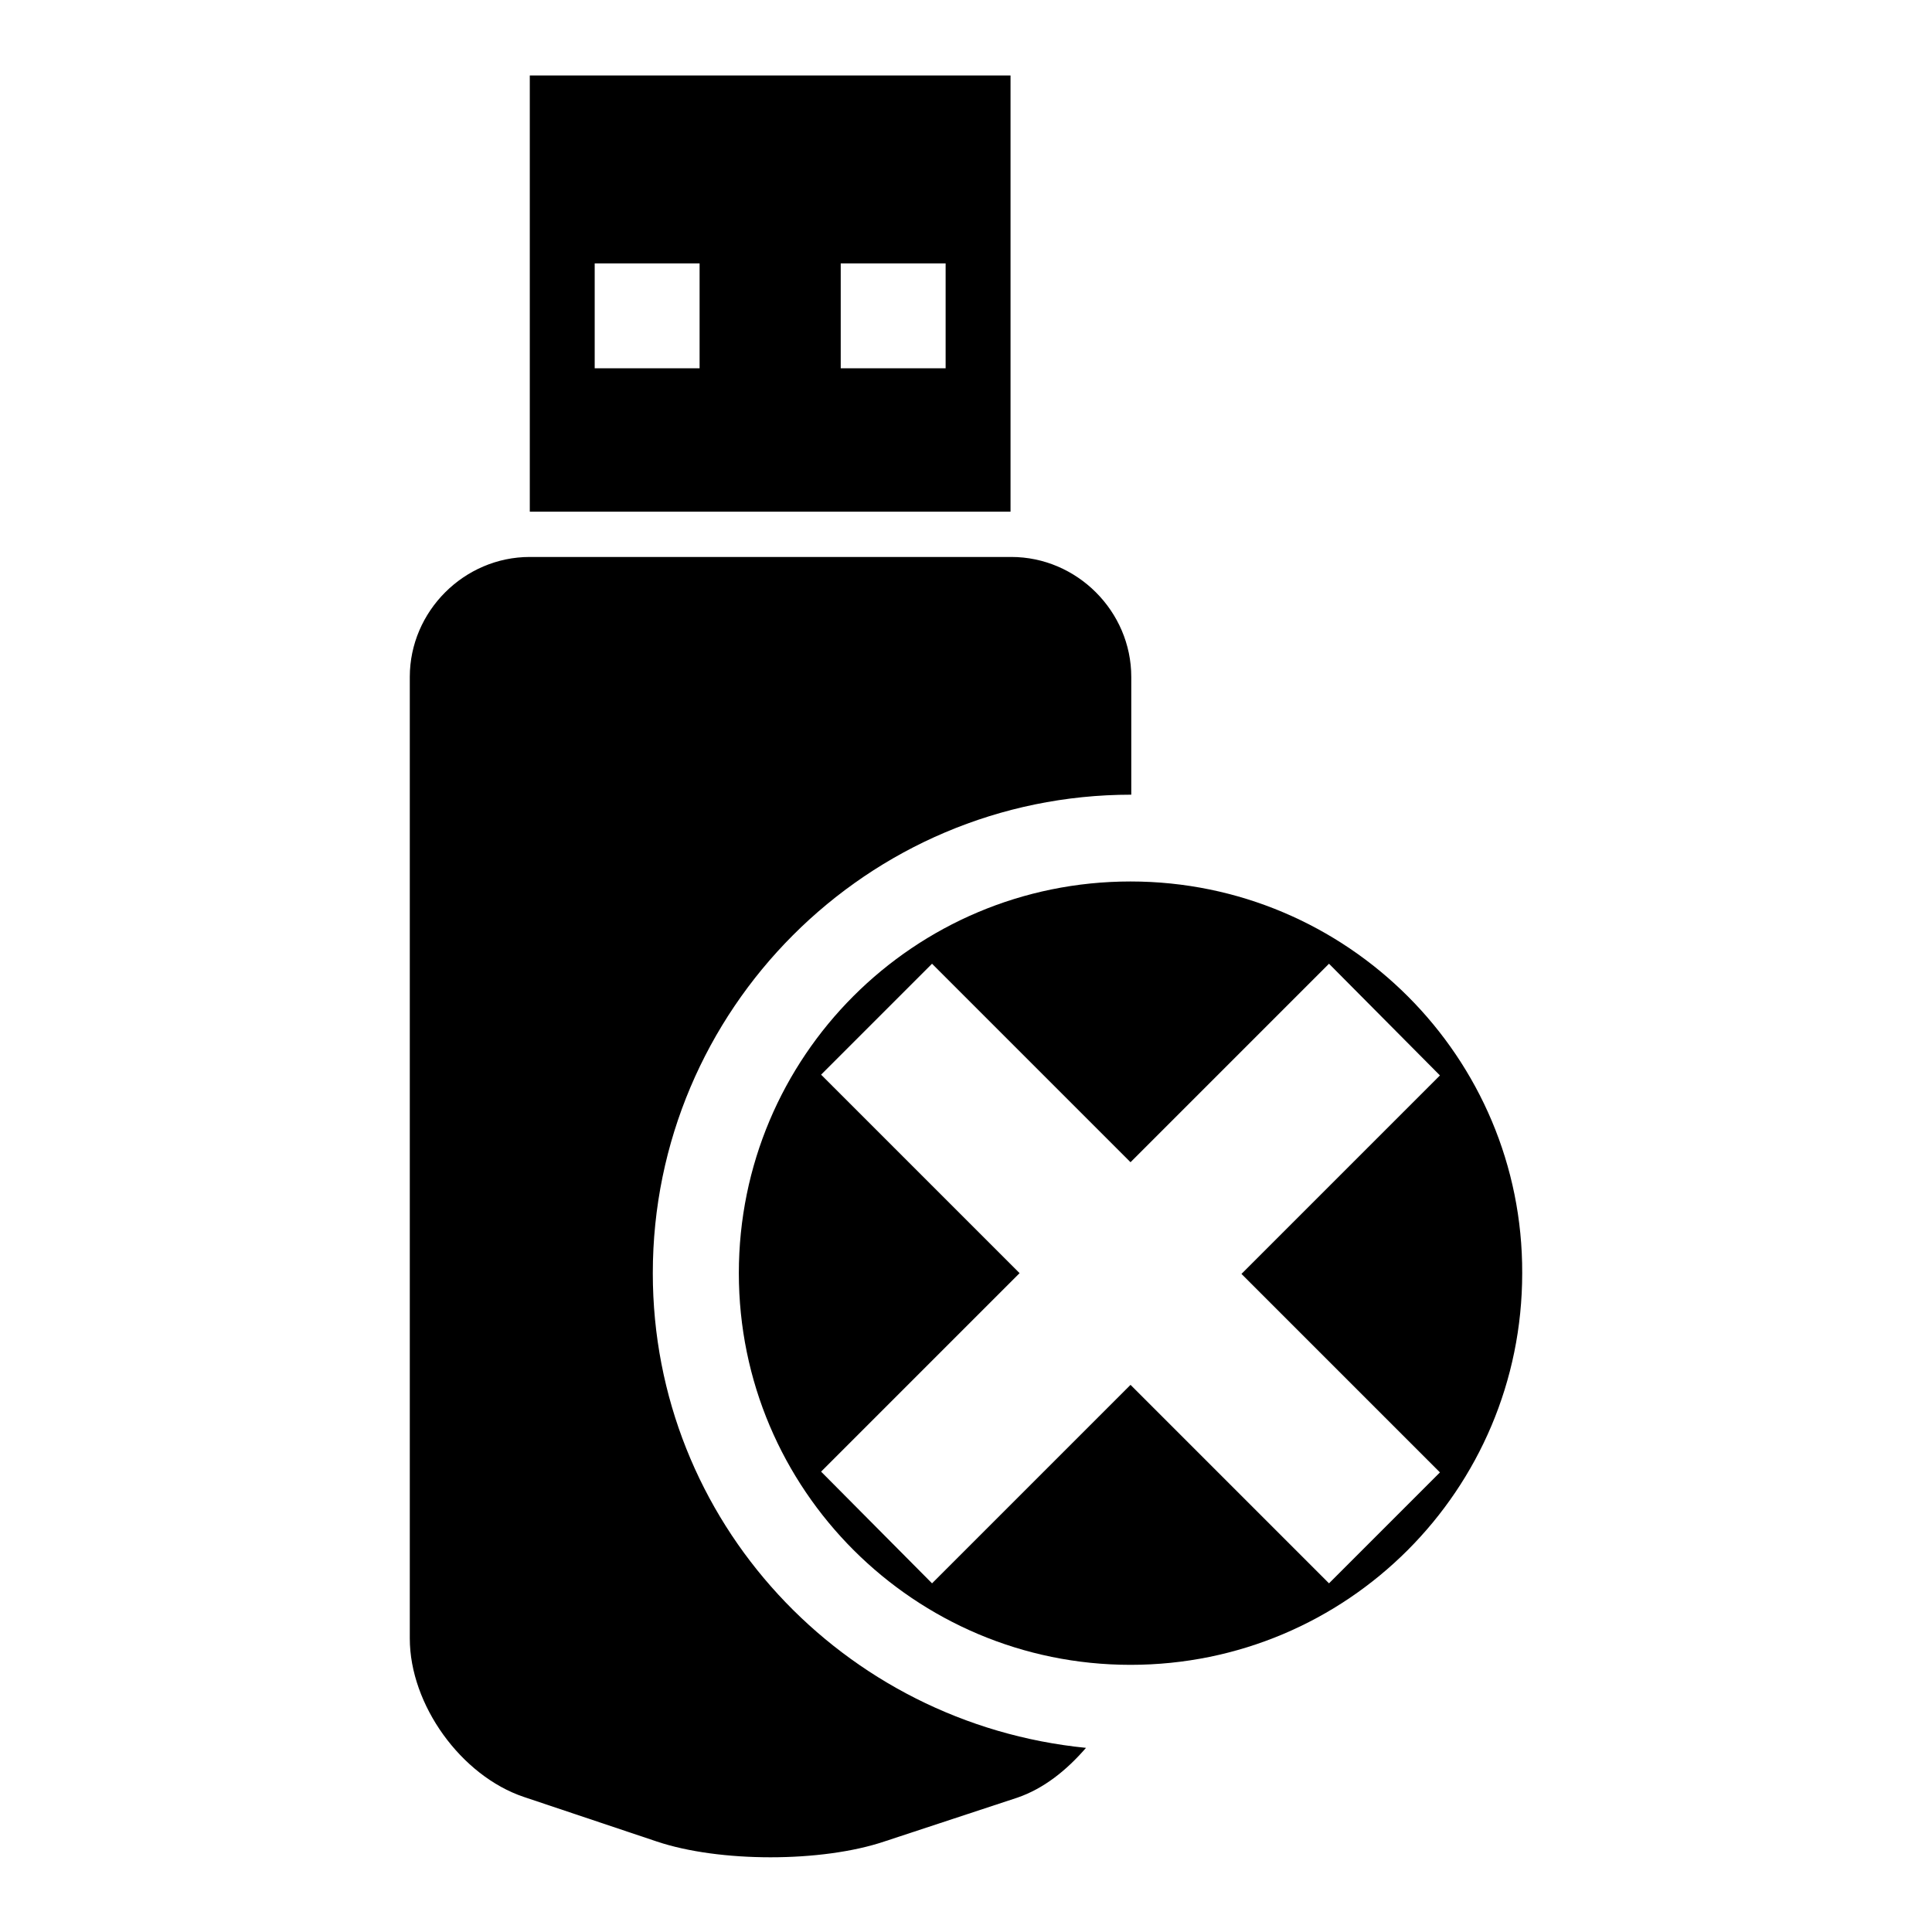
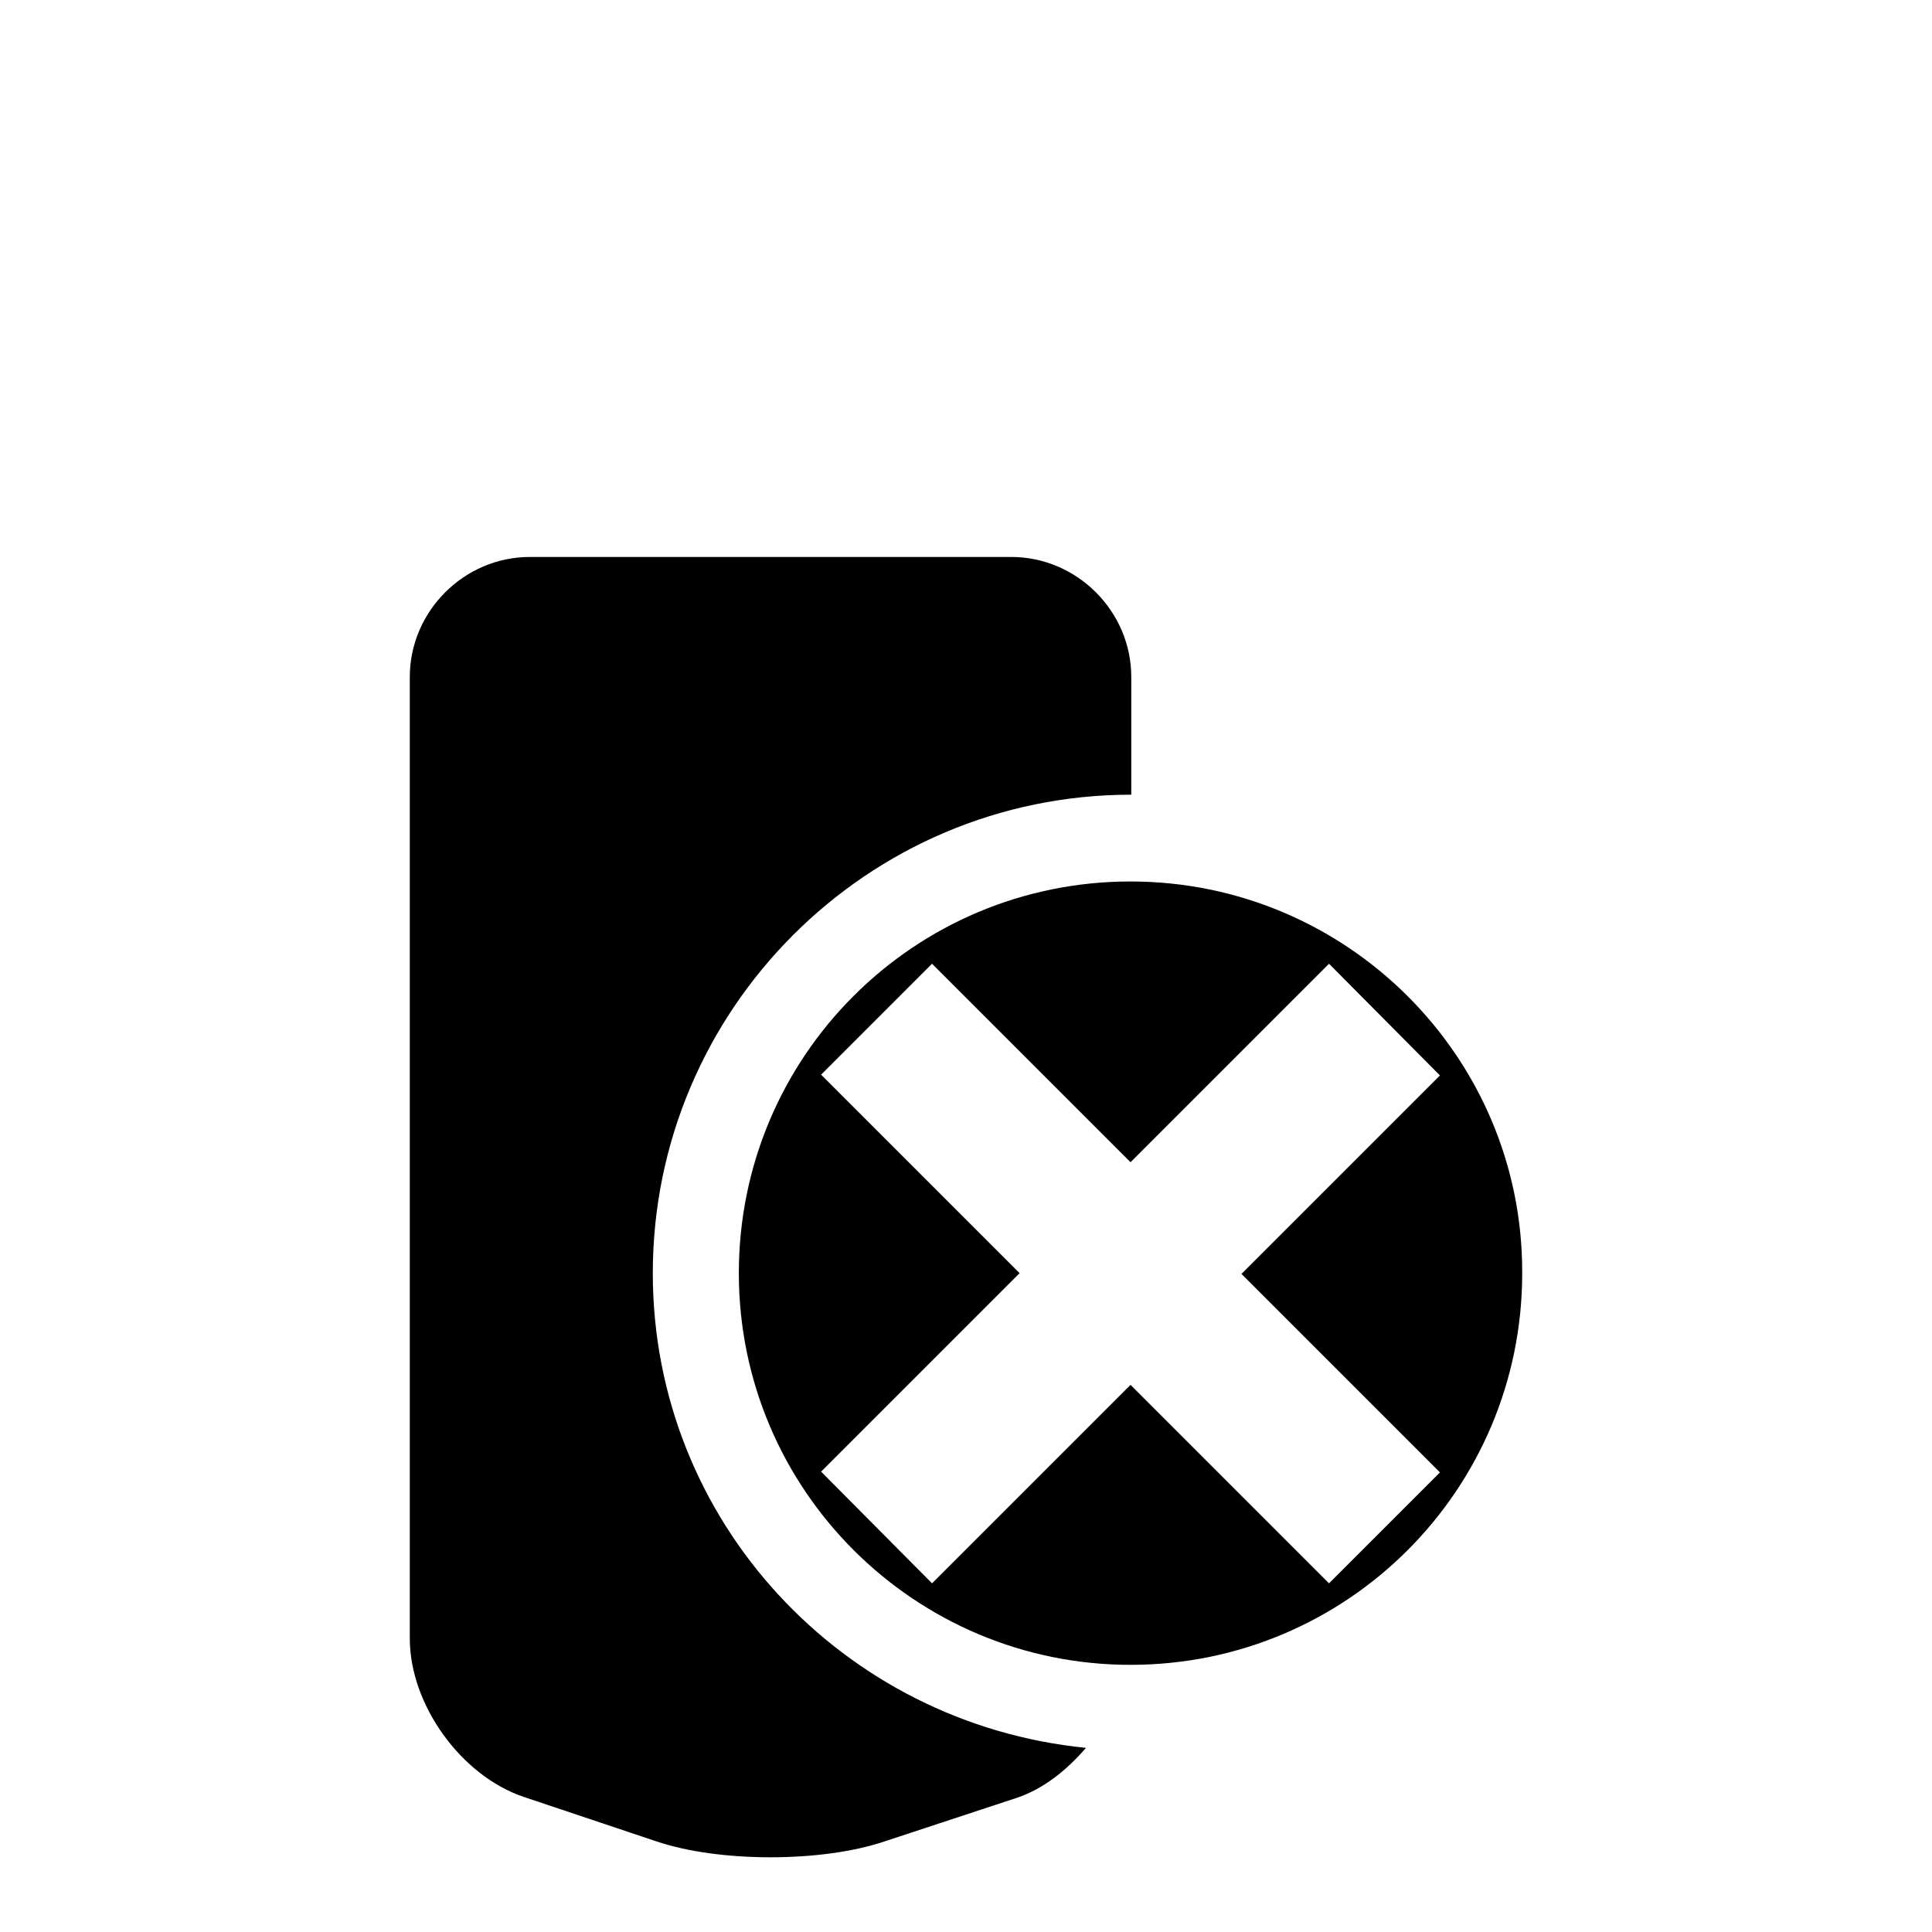
<svg xmlns="http://www.w3.org/2000/svg" version="1.1" x="0px" y="0px" viewBox="0 0 256 256" enable-background="new 0 0 256 256" xml:space="preserve">
  <g>
    <g>
      <g>
        <g>
-           <path fill="#000000" d="M133.9,67.8V10H70.2v57.8H133.9z M111.4,34.9h13.9v13.9h-13.9V34.9z M78.8,34.9h13.9v13.9H78.8L78.8,34.9L78.8,34.9z" />
          <path fill="#000000" d="M86.5,168.7c0-34.9,28.4-63.4,63.4-63.4V89.7c0-8.7-7.2-15.9-15.9-15.9H70.2c-8.7,0-15.9,7.2-15.9,15.9v127.4c0,8.8,6.8,18.2,15.1,21l17.6,5.9c8.3,2.8,21.9,2.8,30.2,0l17.6-5.8c3.5-1.2,6.5-3.6,9.1-6.6C111.7,228.4,86.5,201.6,86.5,168.7z" />
          <path fill="#000000" d="M149.8,116.8c-28.7,0-51.9,23.2-51.9,51.9c0,28.7,23.3,51.9,51.9,51.9c28.7,0,51.9-23.2,51.9-51.9C201.8,140.1,178.5,116.8,149.8,116.8z M176.1,209.8l-26.3-26.3l-26.3,26.3L108.8,195l26.3-26.3l-26.3-26.3l14.7-14.7l26.3,26.3l26.3-26.3l14.7,14.8l-26.3,26.3l26.3,26.3L176.1,209.8z" />
        </g>
      </g>
      <g />
      <g />
      <g />
      <g />
      <g />
      <g />
      <g />
      <g />
      <g />
      <g />
      <g />
      <g />
      <g />
      <g />
      <g />
    </g>
  </g>
</svg>